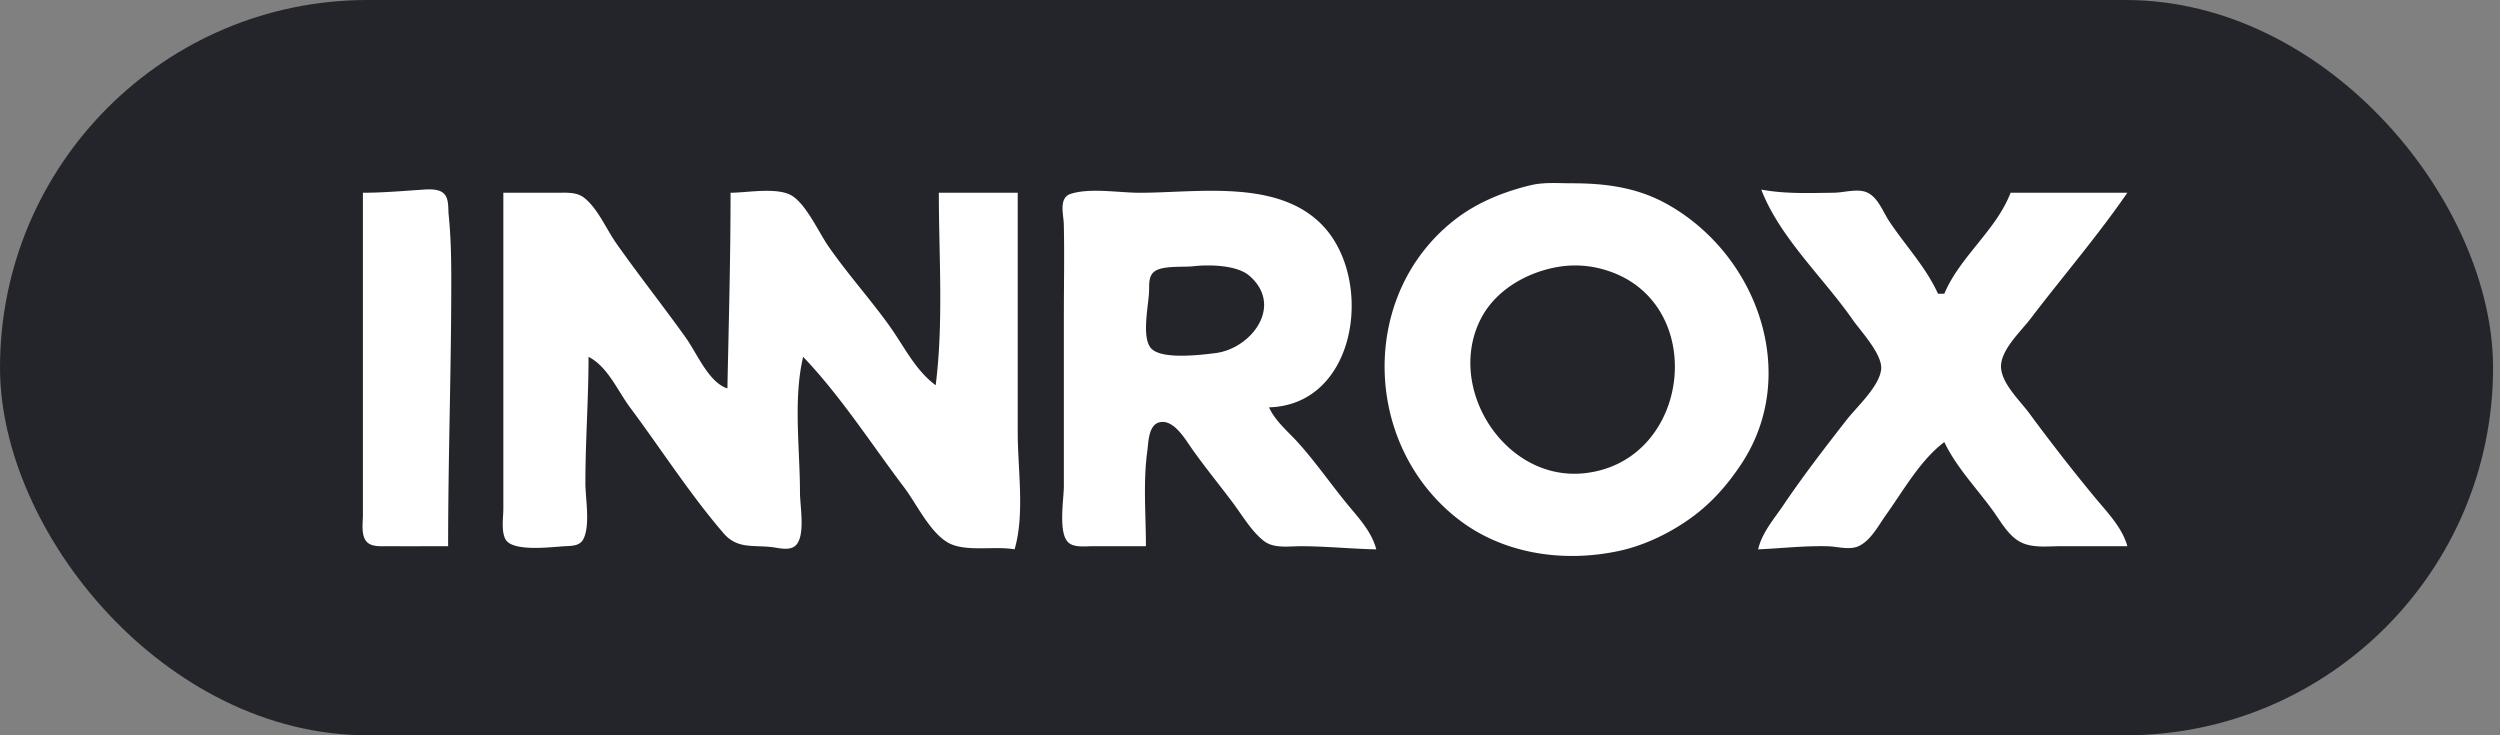
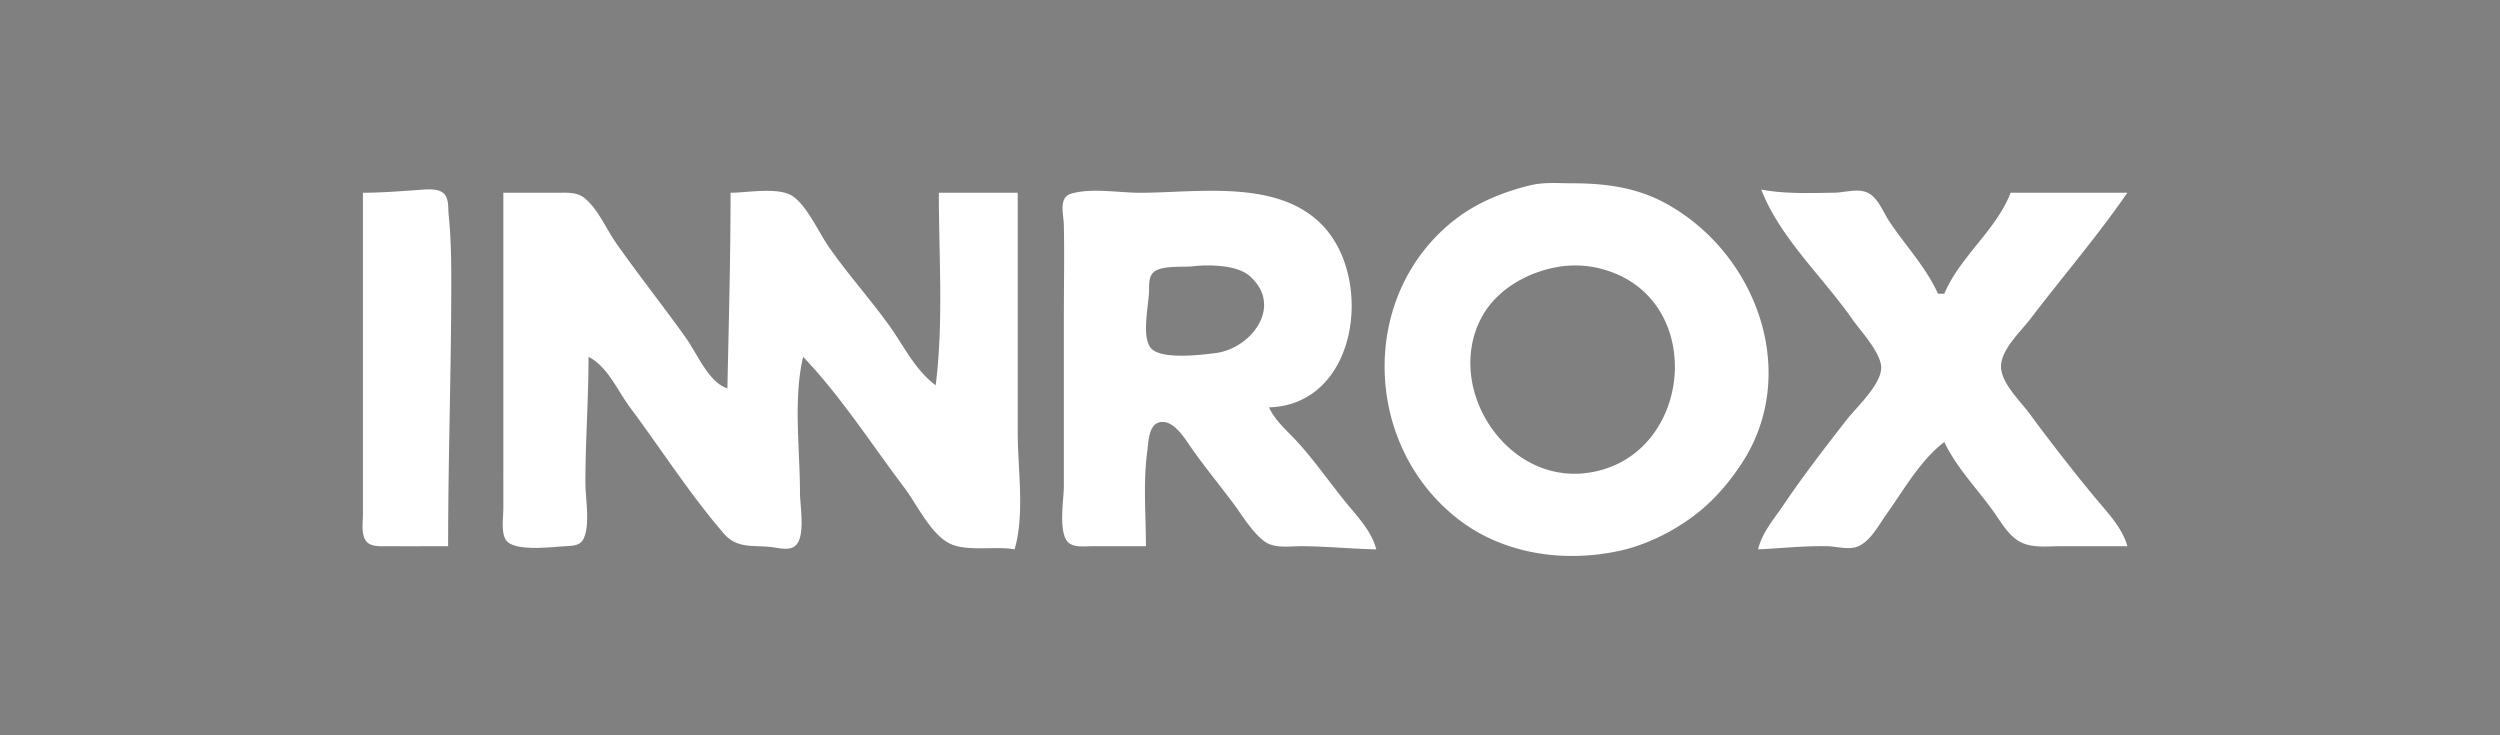
<svg xmlns="http://www.w3.org/2000/svg" width="153" height="45" fill="none" viewBox="0 0 153 45">
  <rect x="0" y="0" width="153" height="45" fill="#808080" stroke="none" />
-   <rect width="152.575" height="45" fill="#23252A" rx="22.5" />
  <path fill="#fff" d="M93.692 11.332c-1.652.394-3.287 1.053-4.636 2.099-5.913 4.586-5.663 13.816.194 18.349 2.768 2.142 6.478 2.665 9.85 1.933 1.571-.34 3.148-1.111 4.441-2.055 1.223-.892 2.188-1.996 3.022-3.253 3.637-5.481.994-12.849-4.567-15.93-1.825-1.011-3.75-1.258-5.794-1.258-.827 0-1.7-.078-2.51.115Zm14.098.27c1.128 2.932 3.795 5.385 5.574 7.937.505.724 1.849 2.14 1.763 3.055-.099 1.049-1.504 2.318-2.119 3.108-1.32 1.691-2.667 3.438-3.866 5.214-.587.87-1.3 1.67-1.545 2.704 1.425-.061 2.813-.225 4.249-.19.608.015 1.351.258 1.924-.016.735-.353 1.208-1.28 1.664-1.918 1.054-1.474 2.1-3.35 3.558-4.442.742 1.56 2.007 2.848 3.009 4.248.502.702.986 1.616 1.827 1.952.703.282 1.569.173 2.31.173h4.056c-.316-1.172-1.317-2.166-2.074-3.09a119.184 119.184 0 0 1-3.911-5.022c-.565-.77-1.596-1.724-1.735-2.704-.155-1.093 1.178-2.296 1.788-3.097 1.962-2.575 4.099-5.057 5.932-7.718h-7.146c-.887 2.306-3.099 3.906-4.056 6.18h-.386c-.752-1.65-1.995-2.943-2.99-4.442-.397-.599-.716-1.556-1.463-1.797-.567-.184-1.329.051-1.921.058-1.482.018-2.98.08-4.442-.192ZM70.13 33.428c0-1.904-.176-3.906.082-5.794.073-.538.064-1.611.734-1.786.865-.226 1.586 1.026 1.985 1.593.797 1.133 1.68 2.207 2.511 3.316.577.768 1.154 1.773 1.923 2.361.602.46 1.517.31 2.228.31 1.557 0 3.087.161 4.635.193-.295-1.136-1.153-2-1.88-2.897-.983-1.209-1.873-2.497-2.92-3.651-.635-.7-1.363-1.28-1.766-2.143 5.365-.156 6.421-7.682 3.374-11.033-2.711-2.98-7.701-2.1-11.293-2.1-1.258 0-3-.313-4.204.062-.767.238-.447 1.27-.434 1.87.043 1.864.003 3.735.003 5.6v10.43c0 .789-.374 2.929.31 3.47.364.29.996.198 1.428.199h3.283Zm2.896-17.134c.97-.11 2.672-.082 3.44.586 2.112 1.837.119 4.456-2.088 4.731-.874.109-3.253.405-3.912-.274-.638-.657-.159-2.686-.142-3.553.007-.382-.028-.887.308-1.153.503-.399 1.768-.266 2.394-.337Zm22.597 0a6.301 6.301 0 0 1 2.51.196c6.489 1.827 5.459 11.75-1.158 12.47-4.847.53-8.517-5.19-6.354-9.437.942-1.85 3.008-2.969 5.002-3.228ZM22.21 27.44V11.796c1.177 0 2.308-.098 3.477-.176.425-.028 1.069-.103 1.428.182.38.3.299.918.343 1.346.139 1.36.16 2.687.16 4.056 0 5.419-.193 10.808-.193 16.223-1.223 0-2.447.008-3.67 0-.426-.003-1.046.07-1.346-.31-.32-.402-.198-1.144-.199-1.621V27.44ZM30.805 26.86V11.796h3.283c.562.001 1.195-.06 1.665.31.833.656 1.355 1.92 1.96 2.78 1.379 1.96 2.874 3.842 4.266 5.794.68.952 1.398 2.732 2.538 3.09.082-3.985.193-7.975.193-11.974 1.01 0 2.914-.367 3.783.199.881.573 1.608 2.216 2.21 3.084 1.159 1.675 2.52 3.18 3.706 4.828.905 1.256 1.59 2.736 2.855 3.67.488-3.86.193-7.889.193-11.78h4.828v14.677c0 2.23.44 5.006-.193 7.146-1.192-.221-2.984.181-4.038-.392-1.128-.613-1.949-2.377-2.711-3.386-2.009-2.657-3.889-5.596-6.19-8.003-.616 2.585-.194 5.653-.194 8.305 0 .794.322 2.514-.198 3.166-.357.447-1.067.227-1.54.172-1.14-.132-2.102.123-2.932-.839-2.053-2.38-3.849-5.185-5.735-7.714-.77-1.034-1.36-2.49-2.535-3.09 0 2.575-.193 5.141-.193 7.725 0 .947.308 2.553-.116 3.415-.2.407-.642.427-1.042.444h-.002c-.8.035-3.33.4-3.745-.444-.253-.515-.116-1.313-.116-1.87V26.86Z" />
</svg>